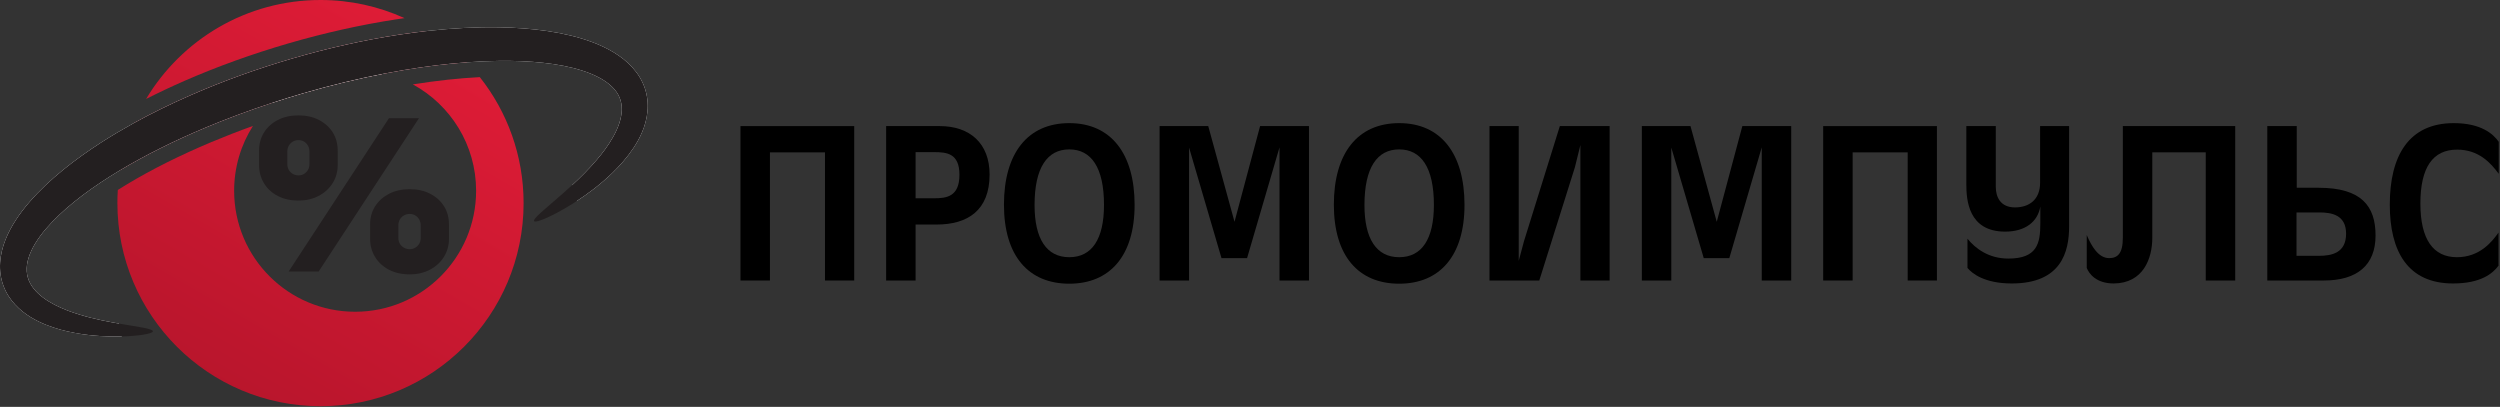
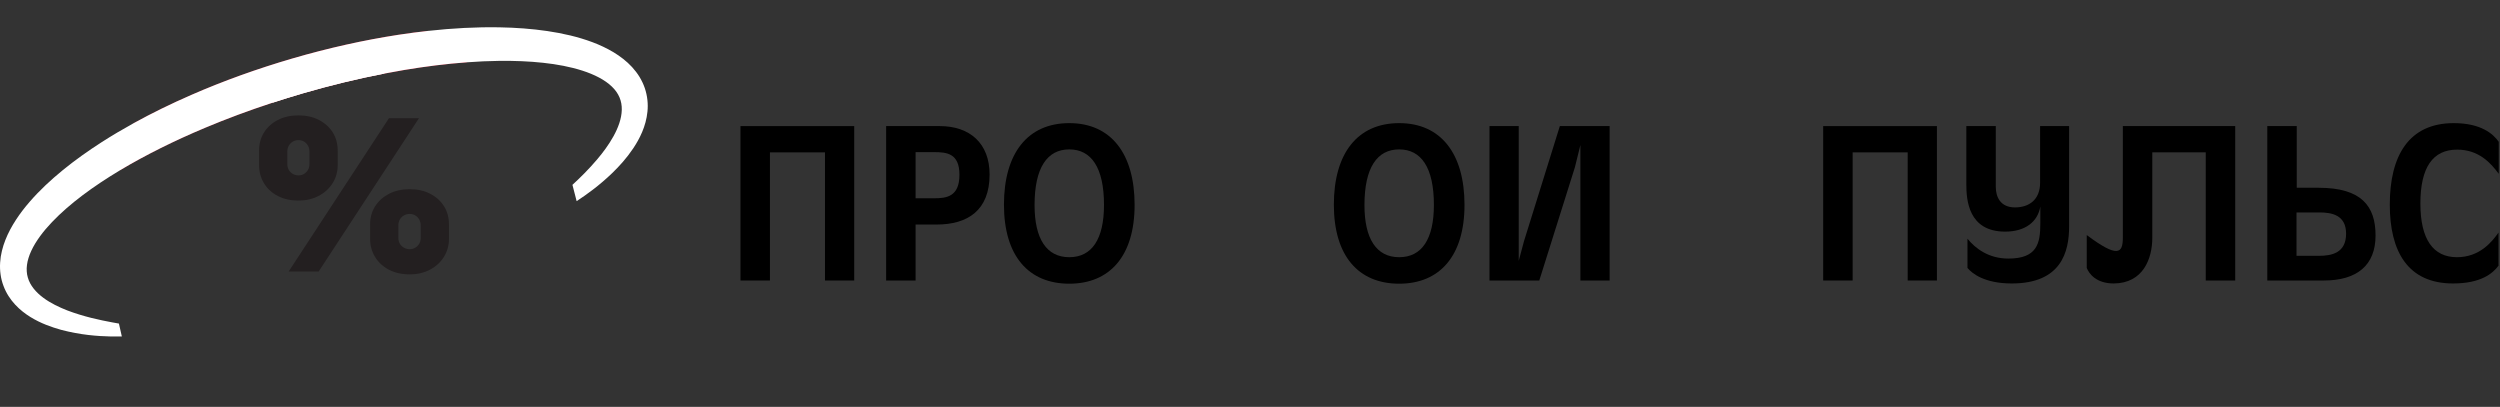
<svg xmlns="http://www.w3.org/2000/svg" width="1401" height="228" viewBox="0 0 1401 228" fill="none">
  <rect x="0" y="0" width="1401" height="228" fill="#333333" stroke="none" />
-   <path d="M103.625 45.211C96.102 48.496 88.836 51.922 81.867 55.465C101.737 22.242 138.074 0 179.608 0C196.395 0 212.34 3.637 226.691 10.161C225.107 10.388 223.507 10.622 221.907 10.864C202.217 13.884 181.942 18.411 161.65 24.31C141.328 30.234 121.802 37.266 103.625 45.211Z" fill="url(#paint0_linear_3624_744)" />
  <path d="M261.632 34.917C250.183 35.752 238.391 37.235 226.388 39.241C222.837 39.842 219.278 40.481 215.688 41.176H215.68C200.61 44.072 185.251 47.794 169.791 52.289C163.907 54.006 158.092 55.809 152.364 57.69C139.448 61.928 126.953 66.571 114.981 71.597C97.859 78.793 81.782 86.737 67.266 95.416C68.764 86.191 71.371 77.333 74.945 68.998C85.169 63.363 95.931 58.111 107.114 53.226C125.088 45.375 144.185 38.507 164.094 32.7C184.003 26.91 203.825 22.485 223.227 19.503C228.838 18.645 234.426 17.911 239.959 17.303C247.897 22.282 255.178 28.205 261.632 34.917Z" fill="url(#paint1_linear_3624_744)" />
  <path d="M169.794 52.289C163.91 54.006 158.096 55.809 152.367 57.69C164.526 46.17 180.947 39.107 199.014 39.107C204.765 39.107 210.353 39.826 215.684 41.176C200.614 44.071 185.255 47.794 169.794 52.289Z" fill="white" />
-   <path d="M268.888 43.219C284.254 62.62 293.425 87.149 293.425 113.816C293.425 176.672 242.463 227.635 179.607 227.635C116.744 227.635 65.789 176.672 65.789 113.816C65.789 111.343 65.867 108.884 66.023 106.449C67.756 105.357 69.543 104.257 71.385 103.148C85.183 94.86 100.986 86.962 118.374 79.657C125.92 76.489 133.731 73.452 141.745 70.58C135.072 81.077 131.211 93.541 131.211 106.901C131.211 144.347 161.562 174.705 199.015 174.705C236.452 174.705 266.811 144.346 266.811 106.901C266.81 81.171 252.474 58.788 231.348 47.292H231.35C244.57 45.193 257.142 43.827 268.888 43.219Z" fill="url(#paint2_linear_3624_744)" />
  <path d="M167.279 112.398C162.86 112.398 158.995 111.539 155.681 109.821C152.367 108.103 149.789 105.73 147.948 102.702C146.108 99.677 145.188 96.28 145.188 92.516V84.416C145.188 80.571 146.108 77.175 147.948 74.23C149.789 71.284 152.367 68.952 155.681 67.234C158.994 65.516 162.86 64.656 167.279 64.656C171.614 64.656 175.44 65.516 178.754 67.234C182.067 68.952 184.645 71.284 186.485 74.23C188.326 77.175 189.247 80.571 189.247 84.416V92.516C189.247 96.281 188.285 99.677 186.363 102.702C184.439 105.73 181.822 108.103 178.508 109.821C175.194 111.539 171.451 112.398 167.279 112.398ZM167.279 98.284C168.424 98.284 169.445 98.02 170.347 97.486C171.247 96.955 171.983 96.219 172.556 95.278C173.128 94.338 173.416 93.212 173.416 91.902V85.03C173.416 83.722 173.128 82.575 172.556 81.593C171.983 80.611 171.247 79.856 170.347 79.323C169.445 78.792 168.424 78.525 167.279 78.525C166.131 78.525 165.089 78.792 164.15 79.323C163.208 79.856 162.45 80.611 161.878 81.593C161.305 82.575 161.019 83.722 161.019 85.03V91.902C161.019 93.212 161.305 94.338 161.878 95.278C162.45 96.219 163.208 96.955 164.15 97.486C165.089 98.02 166.131 98.284 167.279 98.284ZM161.756 152.162L217.966 66.252H234.78L178.569 152.162H161.756ZM229.625 153.758C225.206 153.758 221.341 152.898 218.027 151.181C214.713 149.462 212.114 147.09 210.233 144.062C208.351 141.037 207.41 137.64 207.41 133.875V125.776C207.41 121.93 208.351 118.534 210.233 115.589C212.114 112.644 214.713 110.312 218.027 108.594C221.341 106.875 225.206 106.016 229.625 106.016C233.96 106.016 237.786 106.875 241.1 108.594C244.413 110.312 246.991 112.644 248.832 115.589C250.672 118.534 251.593 121.931 251.593 125.776V133.875C251.593 137.641 250.631 141.037 248.709 144.062C246.785 147.09 244.168 149.462 240.854 151.181C237.541 152.898 233.797 153.758 229.625 153.758ZM229.625 139.644C230.687 139.644 231.69 139.38 232.631 138.846C233.571 138.315 234.329 137.578 234.902 136.637C235.474 135.697 235.762 134.572 235.762 133.262V126.389C235.762 125.081 235.474 123.934 234.902 122.952C234.329 121.971 233.571 121.215 232.631 120.682C231.69 120.151 230.687 119.885 229.625 119.885C228.479 119.885 227.416 120.151 226.433 120.682C225.451 121.215 224.674 121.971 224.102 122.952C223.528 123.934 223.243 125.081 223.243 126.389V133.262C223.243 134.572 223.528 135.697 224.102 136.637C224.674 137.578 225.451 138.315 226.433 138.846C227.416 139.38 228.479 139.644 229.625 139.644Z" fill="#231F20" />
  <path d="M362.838 62.537C362.424 66.743 361.3 70.567 359.864 73.97C358.428 77.388 356.68 80.416 354.838 83.171C351.139 88.689 347.05 93.16 343.046 97.031C335.944 103.86 329.084 108.832 323.145 112.718L320.796 103.587C325.174 99.56 329.989 94.831 334.734 89.22C337.973 85.38 341.173 81.095 343.779 76.389C346.386 71.707 348.353 66.478 348.446 61.561C348.571 56.644 346.807 52.266 342.874 48.512C338.964 44.727 333.04 41.738 326.383 39.592C319.687 37.445 312.226 36.033 304.391 35.19C296.54 34.332 288.306 34.02 279.815 34.113C273.868 34.183 267.804 34.456 261.639 34.917C250.19 35.752 238.398 37.234 226.395 39.24C222.844 39.842 219.285 40.481 215.695 41.176H215.687C200.617 44.071 185.258 47.794 169.798 52.289C163.913 54.006 158.099 55.809 152.371 57.69C139.455 61.928 126.96 66.571 114.988 71.597C97.865 78.792 81.788 86.737 67.272 95.416C67.14 95.493 67.015 95.572 66.882 95.65C52.312 104.422 39.177 113.974 29.172 124.424C24.209 129.63 20.064 135.116 17.544 140.54C16.912 141.89 16.381 143.24 15.983 144.559C15.561 145.879 15.28 147.174 15.124 148.43C14.945 149.695 14.906 150.912 14.992 152.091C15.069 153.269 15.257 154.416 15.592 155.517C16.818 159.934 20.142 163.821 24.263 166.864C28.384 169.931 33.144 172.171 37.733 173.974C47.036 177.501 55.8 179.336 62.972 180.67C64.245 180.904 65.47 181.123 66.641 181.326L68.272 188.545C66.391 188.599 64.354 188.607 62.184 188.568C54.544 188.396 45.124 187.71 34.214 184.83C28.782 183.292 22.929 181.271 17.037 177.65C14.11 175.839 11.168 173.599 8.506 170.719C5.845 167.855 3.449 164.305 1.951 160.192C1.163 158.154 0.624 155.985 0.32 153.784C-0 151.576 -0.078 149.32 0.078 147.111C0.21 144.895 0.554 142.702 1.077 140.587C1.576 138.457 2.255 136.404 3.043 134.406C4.62 130.41 6.664 126.68 8.967 123.153C11.269 119.609 13.86 116.277 16.631 113.077C22.18 106.677 28.47 100.824 35.244 95.299C42.018 89.781 49.3 84.599 56.955 79.682C62.739 75.975 68.748 72.416 74.952 68.998C85.176 63.363 95.938 58.111 107.121 53.226C125.095 45.375 144.192 38.507 164.101 32.7C184.01 26.91 203.832 22.485 223.234 19.503C228.845 18.645 234.433 17.911 239.966 17.303C253.569 15.804 266.907 15.086 279.885 15.312C289.024 15.476 297.976 16.116 306.693 17.396C315.403 18.684 323.894 20.604 332.002 23.64C336.053 25.154 340.002 27.003 343.771 29.243C347.525 31.522 351.115 34.23 354.214 37.594C355.751 39.287 357.171 41.114 358.389 43.096C359.591 45.086 360.598 47.201 361.347 49.378C362.822 53.757 363.282 58.353 362.838 62.537Z" fill="white" />
-   <path d="M362.838 62.537C362.424 66.743 361.3 70.568 359.864 73.97C358.428 77.388 356.68 80.416 354.838 83.171C351.139 88.689 347.05 93.161 343.046 97.032C335.944 103.861 329.084 108.832 323.145 112.718C322.372 113.226 321.607 113.717 320.866 114.186C314.404 118.228 309.152 120.897 305.468 122.474C301.777 124.042 299.646 124.511 299.287 123.918C298.913 123.309 300.325 121.662 303.252 119.009C306.171 116.355 310.611 112.671 316.113 107.817C317.596 106.498 319.165 105.093 320.796 103.587C325.174 99.56 329.989 94.831 334.734 89.22C337.973 85.38 341.173 81.095 343.779 76.389C346.386 71.707 348.353 66.478 348.446 61.561C348.571 56.644 346.807 52.266 342.874 48.512C338.964 44.727 333.04 41.738 326.383 39.592C319.687 37.445 312.226 36.033 304.391 35.19C296.54 34.332 288.306 34.02 279.815 34.113C273.868 34.183 267.804 34.456 261.639 34.917C250.19 35.752 238.398 37.234 226.395 39.24C222.844 39.842 219.285 40.481 215.695 41.176H215.687C200.617 44.071 185.258 47.794 169.798 52.289C163.913 54.006 158.099 55.809 152.371 57.69C139.455 61.928 126.96 66.571 114.988 71.597C97.865 78.792 81.788 86.737 67.272 95.416C67.14 95.493 67.015 95.572 66.882 95.65C52.312 104.422 39.177 113.974 29.172 124.424C24.209 129.63 20.064 135.116 17.544 140.54C16.912 141.89 16.381 143.24 15.983 144.559C15.561 145.879 15.28 147.174 15.124 148.43C14.945 149.695 14.906 150.912 14.992 152.091C15.069 153.269 15.257 154.416 15.592 155.517C16.818 159.934 20.142 163.821 24.263 166.864C28.384 169.931 33.144 172.171 37.733 173.974C47.036 177.501 55.8 179.335 62.972 180.67C64.245 180.904 65.47 181.123 66.641 181.326C72.127 182.278 76.56 182.925 79.744 183.542C83.623 184.276 85.691 184.924 85.691 185.641C85.691 186.328 83.63 187.062 79.674 187.655C76.833 188.069 73.017 188.435 68.272 188.545C66.391 188.599 64.354 188.607 62.184 188.568C54.544 188.396 45.124 187.71 34.214 184.83C28.782 183.292 22.929 181.271 17.037 177.65C14.11 175.839 11.168 173.599 8.506 170.719C5.845 167.855 3.449 164.305 1.951 160.192C1.162 158.154 0.624 155.985 0.32 153.784C-0 151.576 -0.078 149.32 0.078 147.111C0.21 144.895 0.554 142.702 1.077 140.587C1.576 138.457 2.255 136.404 3.043 134.406C4.62 130.41 6.664 126.68 8.967 123.153C11.269 119.609 13.86 116.277 16.631 113.077C22.18 106.677 28.47 100.824 35.244 95.299C42.018 89.781 49.3 84.599 56.955 79.682C62.739 75.975 68.748 72.416 74.952 68.998C85.176 63.363 95.938 58.111 107.121 53.226C125.095 45.375 144.192 38.507 164.101 32.7C184.01 26.91 203.832 22.485 223.234 19.503C228.845 18.645 234.433 17.911 239.966 17.303C253.569 15.804 266.907 15.086 279.885 15.312C289.024 15.476 297.976 16.116 306.693 17.396C315.403 18.684 323.894 20.604 332.002 23.64C336.053 25.154 340.002 27.003 343.771 29.243C347.525 31.522 351.115 34.23 354.214 37.594C355.751 39.287 357.171 41.114 358.389 43.096C359.591 45.086 360.598 47.201 361.347 49.378C362.822 53.757 363.282 58.353 362.838 62.537Z" fill="#231F20" />
  <path d="M1374.7 158.856C1349.35 158.856 1339.24 140.936 1339.24 114.696C1339.24 87.304 1349.87 69 1375.08 69C1390.31 69 1397.23 75.016 1400.3 79.496V97.416C1395.82 91.272 1389.03 83.848 1377 83.848C1363.31 83.848 1356.39 93.832 1356.39 114.056C1356.39 134.152 1363.56 144.136 1376.87 144.136C1389.67 144.136 1396.59 135.432 1400.17 130.312V148.872C1396.97 153.224 1390.31 158.856 1374.7 158.856Z" fill="black" />
  <path d="M1302.33 157.192H1270.59V70.664H1287.1V105.224H1299.39C1323.32 105.224 1331.26 115.464 1331.26 131.976C1331.26 148.744 1320.76 157.192 1302.33 157.192ZM1286.97 143.368H1299.39C1306.81 143.368 1314.75 141.704 1314.75 130.952C1314.75 120.456 1306.68 119.048 1299.77 119.048H1286.97V143.368Z" fill="black" />
-   <path d="M1184.52 158.856C1174.66 158.856 1170.69 153.352 1169.41 150.152V131.72C1172.1 137.992 1175.94 144.648 1181.96 144.648C1186.69 144.648 1189.64 142.088 1189.64 133.256V70.664H1252.61V157.192H1236.1V85.384H1206.15V133.256C1206.15 144.776 1201.16 158.728 1184.52 158.856Z" fill="black" />
+   <path d="M1184.52 158.856C1174.66 158.856 1170.69 153.352 1169.41 150.152V131.72C1186.69 144.648 1189.64 142.088 1189.64 133.256V70.664H1252.61V157.192H1236.1V85.384H1206.15V133.256C1206.15 144.776 1201.16 158.728 1184.52 158.856Z" fill="black" />
  <path d="M1101.93 103.176V70.664H1118.44V104.712C1118.44 110.344 1121 116.232 1129.19 116.232C1137 116.232 1143.27 112.008 1143.27 102.408V70.664H1159.53V126.984C1159.53 141.064 1155.18 158.856 1127.4 158.856C1112.04 158.856 1105.13 153.224 1102.57 150.152V133.768C1106.92 139.144 1114.35 144.904 1125.48 144.904C1141.61 144.904 1143.4 136.456 1143.4 125.192V115.72C1141.99 124.168 1135.08 129.8 1123.69 129.8C1102.95 129.8 1101.93 111.88 1101.93 103.176Z" fill="black" />
  <path d="M1038.22 157.192H1021.71V70.664H1085.45V157.192H1069.07V85.384H1038.22V157.192Z" fill="black" />
-   <path d="M936.598 157.192H920.086V70.664H947.35L962.07 124.296L976.406 70.664H1003.8V157.192H987.286V82.568L969.11 144.648H954.774L936.598 82.696V157.192Z" fill="black" />
  <path d="M862.615 157.192H834.711V70.664H851.095V146.184L854.039 135.176L874.135 70.664H902.039V157.192H885.655V81.288L882.583 93.704L862.615 157.192Z" fill="black" />
  <path d="M784.1 158.984C761.316 158.984 747.492 143.496 747.492 114.696C747.492 86.024 760.676 69 784.1 69C807.524 69 820.708 86.152 820.708 114.824C820.708 143.496 806.756 158.984 784.1 158.984ZM784.1 144.136C796.772 144.136 803.556 134.024 803.556 114.824C803.556 93.832 796.388 83.72 784.1 83.72C771.812 83.72 764.644 93.832 764.644 114.952C764.644 133.768 771.3 144.136 784.1 144.136Z" fill="black" />
-   <path d="M666.348 157.192H649.836V70.664H677.1L691.82 124.296L706.156 70.664H733.548V157.192H717.036V82.568L698.86 144.648H684.524L666.348 82.696V157.192Z" fill="black" />
  <path d="M599.225 158.984C576.441 158.984 562.617 143.496 562.617 114.696C562.617 86.024 575.801 69 599.225 69C622.649 69 635.833 86.152 635.833 114.824C635.833 143.496 621.881 158.984 599.225 158.984ZM599.225 144.136C611.897 144.136 618.681 134.024 618.681 114.824C618.681 93.832 611.513 83.72 599.225 83.72C586.937 83.72 579.769 93.832 579.769 114.952C579.769 133.768 586.425 144.136 599.225 144.136Z" fill="black" />
  <path d="M513.098 157.192H496.586V70.664H526.666C543.434 70.664 554.57 80.264 554.57 97.8C554.57 117.896 542.282 125.832 524.874 125.832H513.098V157.192ZM513.098 111.112H523.466C530.25 111.112 537.674 110.344 537.674 97.928C537.674 85.896 530.506 85.256 523.466 85.256H513.098V111.112Z" fill="black" />
  <path d="M431.473 157.192H414.961V70.664H478.705V157.192H462.321V85.384H431.473V157.192Z" fill="black" />
  <defs>
    <linearGradient id="paint0_linear_3624_744" x1="269.716" y1="-166.46" x2="43.244" y2="224.49" gradientUnits="userSpaceOnUse">
      <stop stop-color="#FB213E" />
      <stop offset="1" stop-color="#B1142A" />
    </linearGradient>
    <linearGradient id="paint1_linear_3624_744" x1="67.266" y1="56.359" x2="261.632" y2="56.359" gradientUnits="userSpaceOnUse">
      <stop offset="0.006" stop-color="#B1142A" />
      <stop offset="1" stop-color="#D61A34" />
    </linearGradient>
    <linearGradient id="paint2_linear_3624_744" x1="328.944" y1="-132.15" x2="102.471" y2="258.8" gradientUnits="userSpaceOnUse">
      <stop stop-color="#FB213E" />
      <stop offset="1" stop-color="#B1142A" />
    </linearGradient>
  </defs>
</svg>